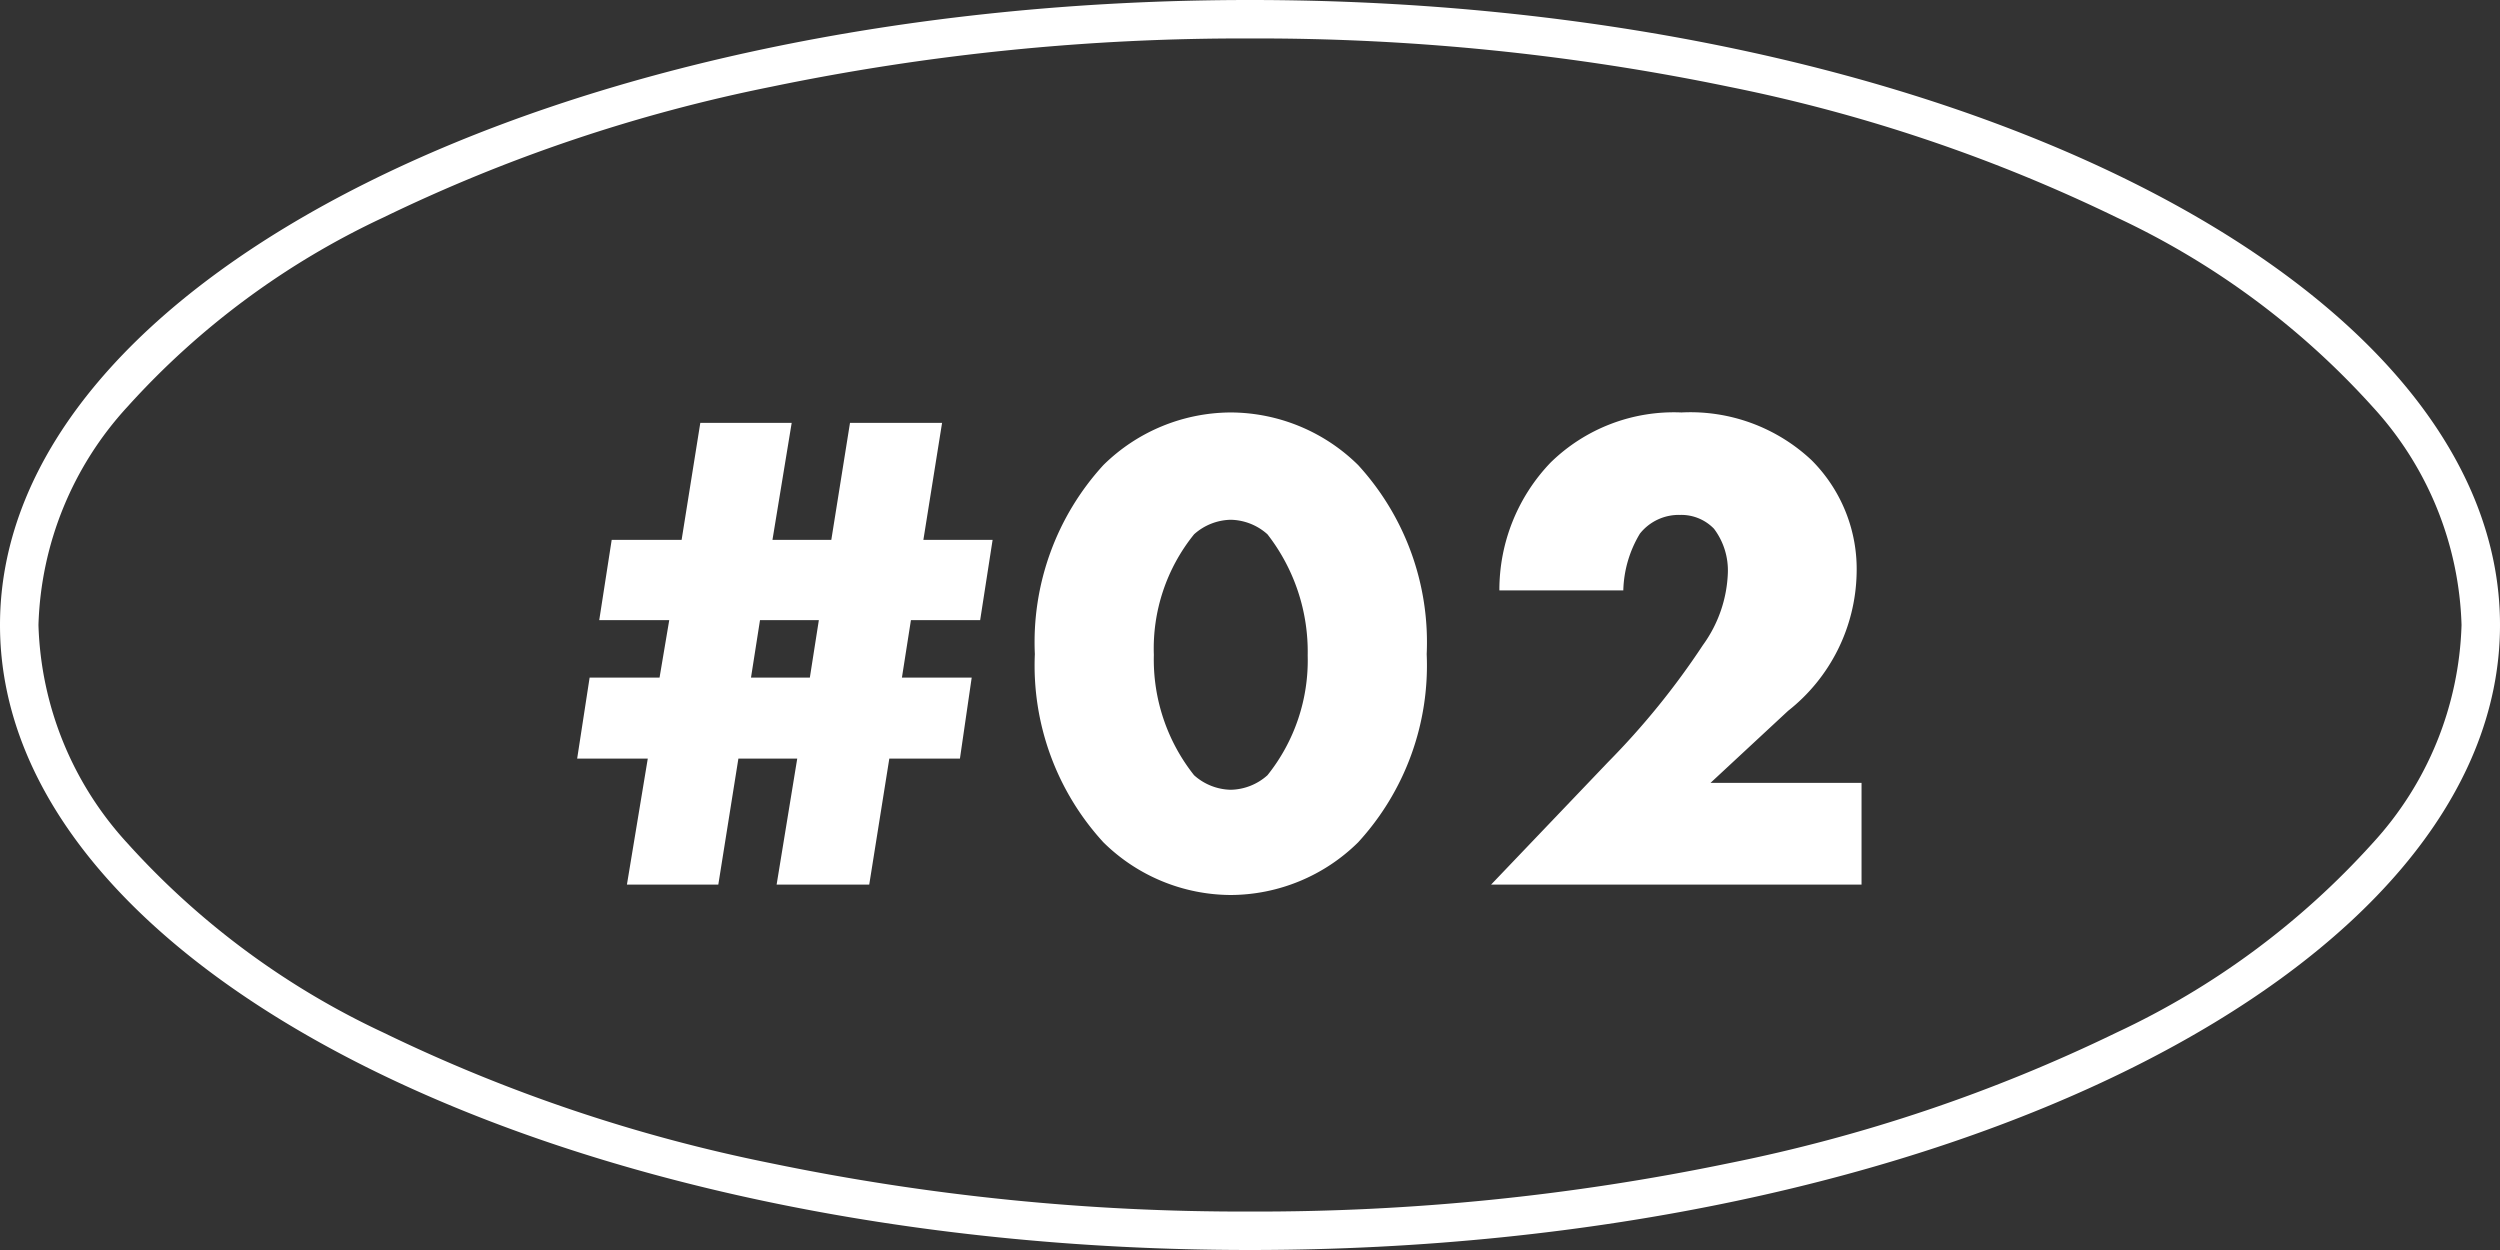
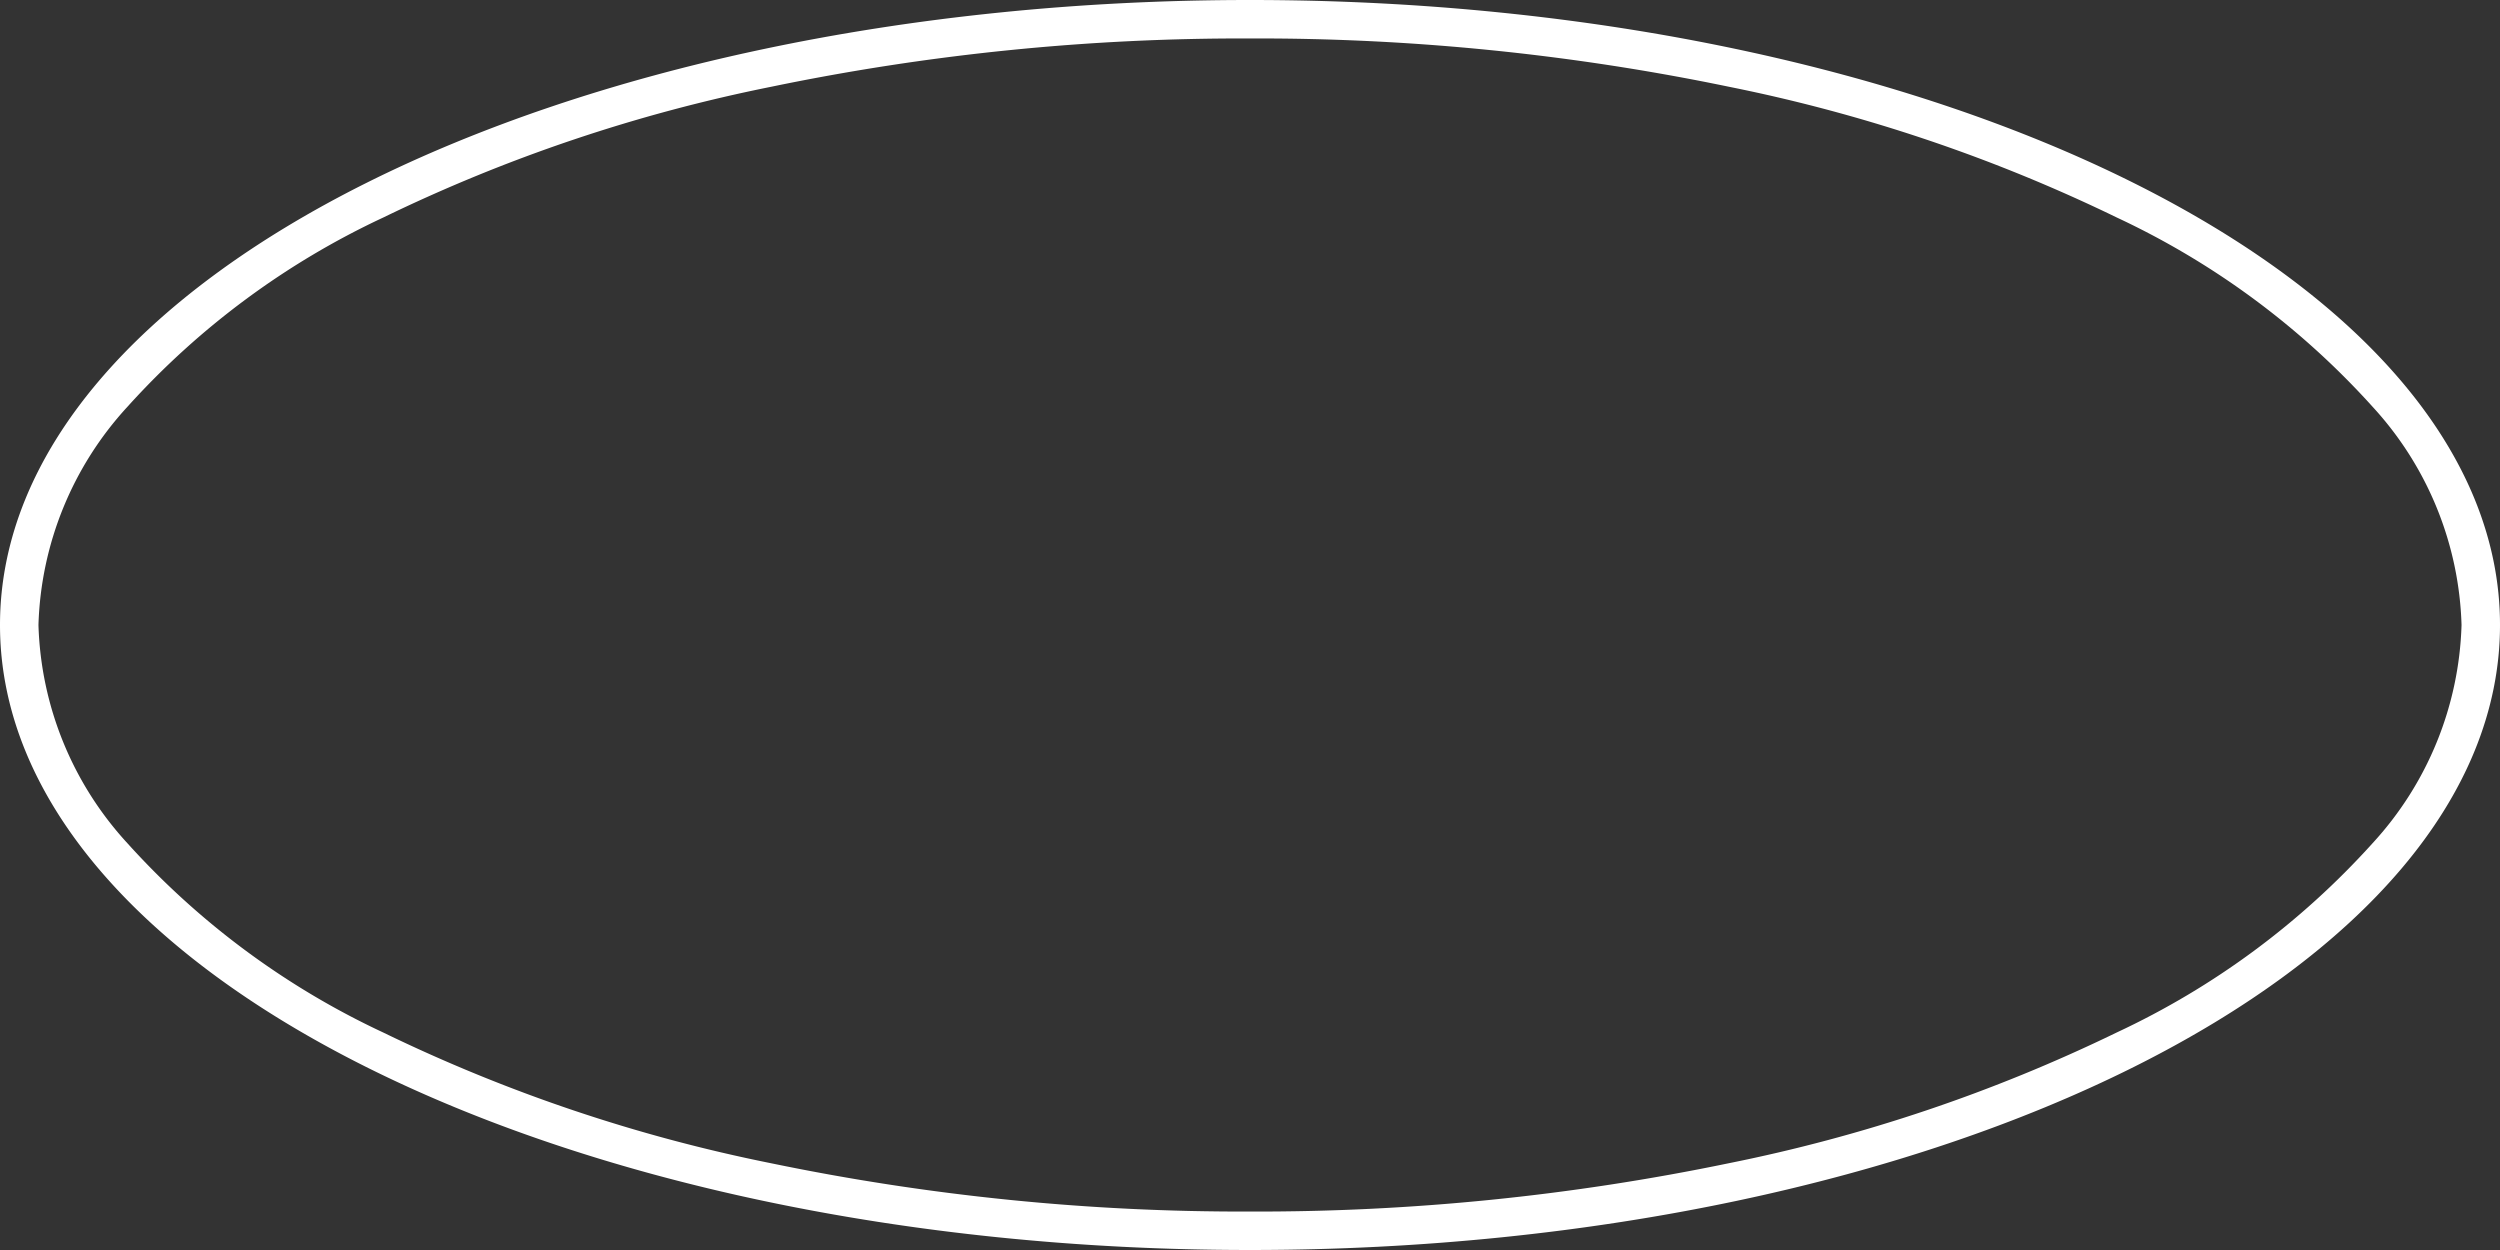
<svg xmlns="http://www.w3.org/2000/svg" width="65" height="32.5">
  <rect width="100%" height="100%" fill="#333333" stroke="none" />
  <g fill="#fff" data-name="グループ 78138">
    <path d="M32.5 1a60.3 60.3 0 0 0-12.444 1.255 42 42 0 0 0-10.09 3.4 20.8 20.8 0 0 0-6.649 4.917A8.76 8.76 0 0 0 1 16.25a8.76 8.76 0 0 0 2.317 5.679 20.8 20.8 0 0 0 6.649 4.917 42 42 0 0 0 10.09 3.4A60.3 60.3 0 0 0 32.5 31.5a60.3 60.3 0 0 0 12.444-1.255 42 42 0 0 0 10.09-3.4 20.8 20.8 0 0 0 6.649-4.917A8.76 8.76 0 0 0 64 16.25a8.76 8.76 0 0 0-2.317-5.679 20.8 20.8 0 0 0-6.649-4.917 42 42 0 0 0-10.09-3.4A60.3 60.3 0 0 0 32.5 1m0-1C50.449 0 65 7.275 65 16.25S50.449 32.5 32.5 32.5 0 25.225 0 16.25 14.551 0 32.5 0" data-name="楕円形 620" />
-     <path d="m23.45 17.618.234-1.494h1.8l.324-2.088h-1.8l.486-3.042H22.1l-.486 3.042h-1.53l.5-3.042h-2.376l-.486 3.042h-1.818l-.324 2.088h1.82l-.252 1.494H15.33l-.324 2.106h1.836L16.3 23h2.376l.522-3.276h1.53L20.192 23H22.6l.522-3.276h1.836l.306-2.106Zm-2.394 0h-1.53l.234-1.494h1.53ZM32 13.514a1.47 1.47 0 0 1 .954.378A4.97 4.97 0 0 1 34 17.042a4.78 4.78 0 0 1-1.046 3.114 1.47 1.47 0 0 1-.954.378 1.47 1.47 0 0 1-.954-.378A4.84 4.84 0 0 1 30 17.024a4.72 4.72 0 0 1 1.046-3.132 1.47 1.47 0 0 1 .954-.378m5.094 3.492a6.82 6.82 0 0 0-1.782-4.914A4.74 4.74 0 0 0 32 10.724a4.74 4.74 0 0 0-3.312 1.368 6.82 6.82 0 0 0-1.782 4.914 6.8 6.8 0 0 0 1.782 4.894A4.74 4.74 0 0 0 32 23.27a4.74 4.74 0 0 0 3.312-1.37 6.8 6.8 0 0 0 1.782-4.894M48.4 20.354h-3.926l2.016-1.872a4.67 4.67 0 0 0 1.782-3.564 4 4 0 0 0-1.17-2.952 4.6 4.6 0 0 0-3.384-1.242 4.58 4.58 0 0 0-3.4 1.3 4.78 4.78 0 0 0-1.334 3.326h3.222a3 3 0 0 1 .432-1.476 1.29 1.29 0 0 1 1.044-.486 1.18 1.18 0 0 1 .882.36 1.8 1.8 0 0 1 .36 1.152 3.4 3.4 0 0 1-.648 1.872 20 20 0 0 1-2.466 3.042L38.768 23H48.4Z" data-name="パス 12928" />
  </g>
</svg>